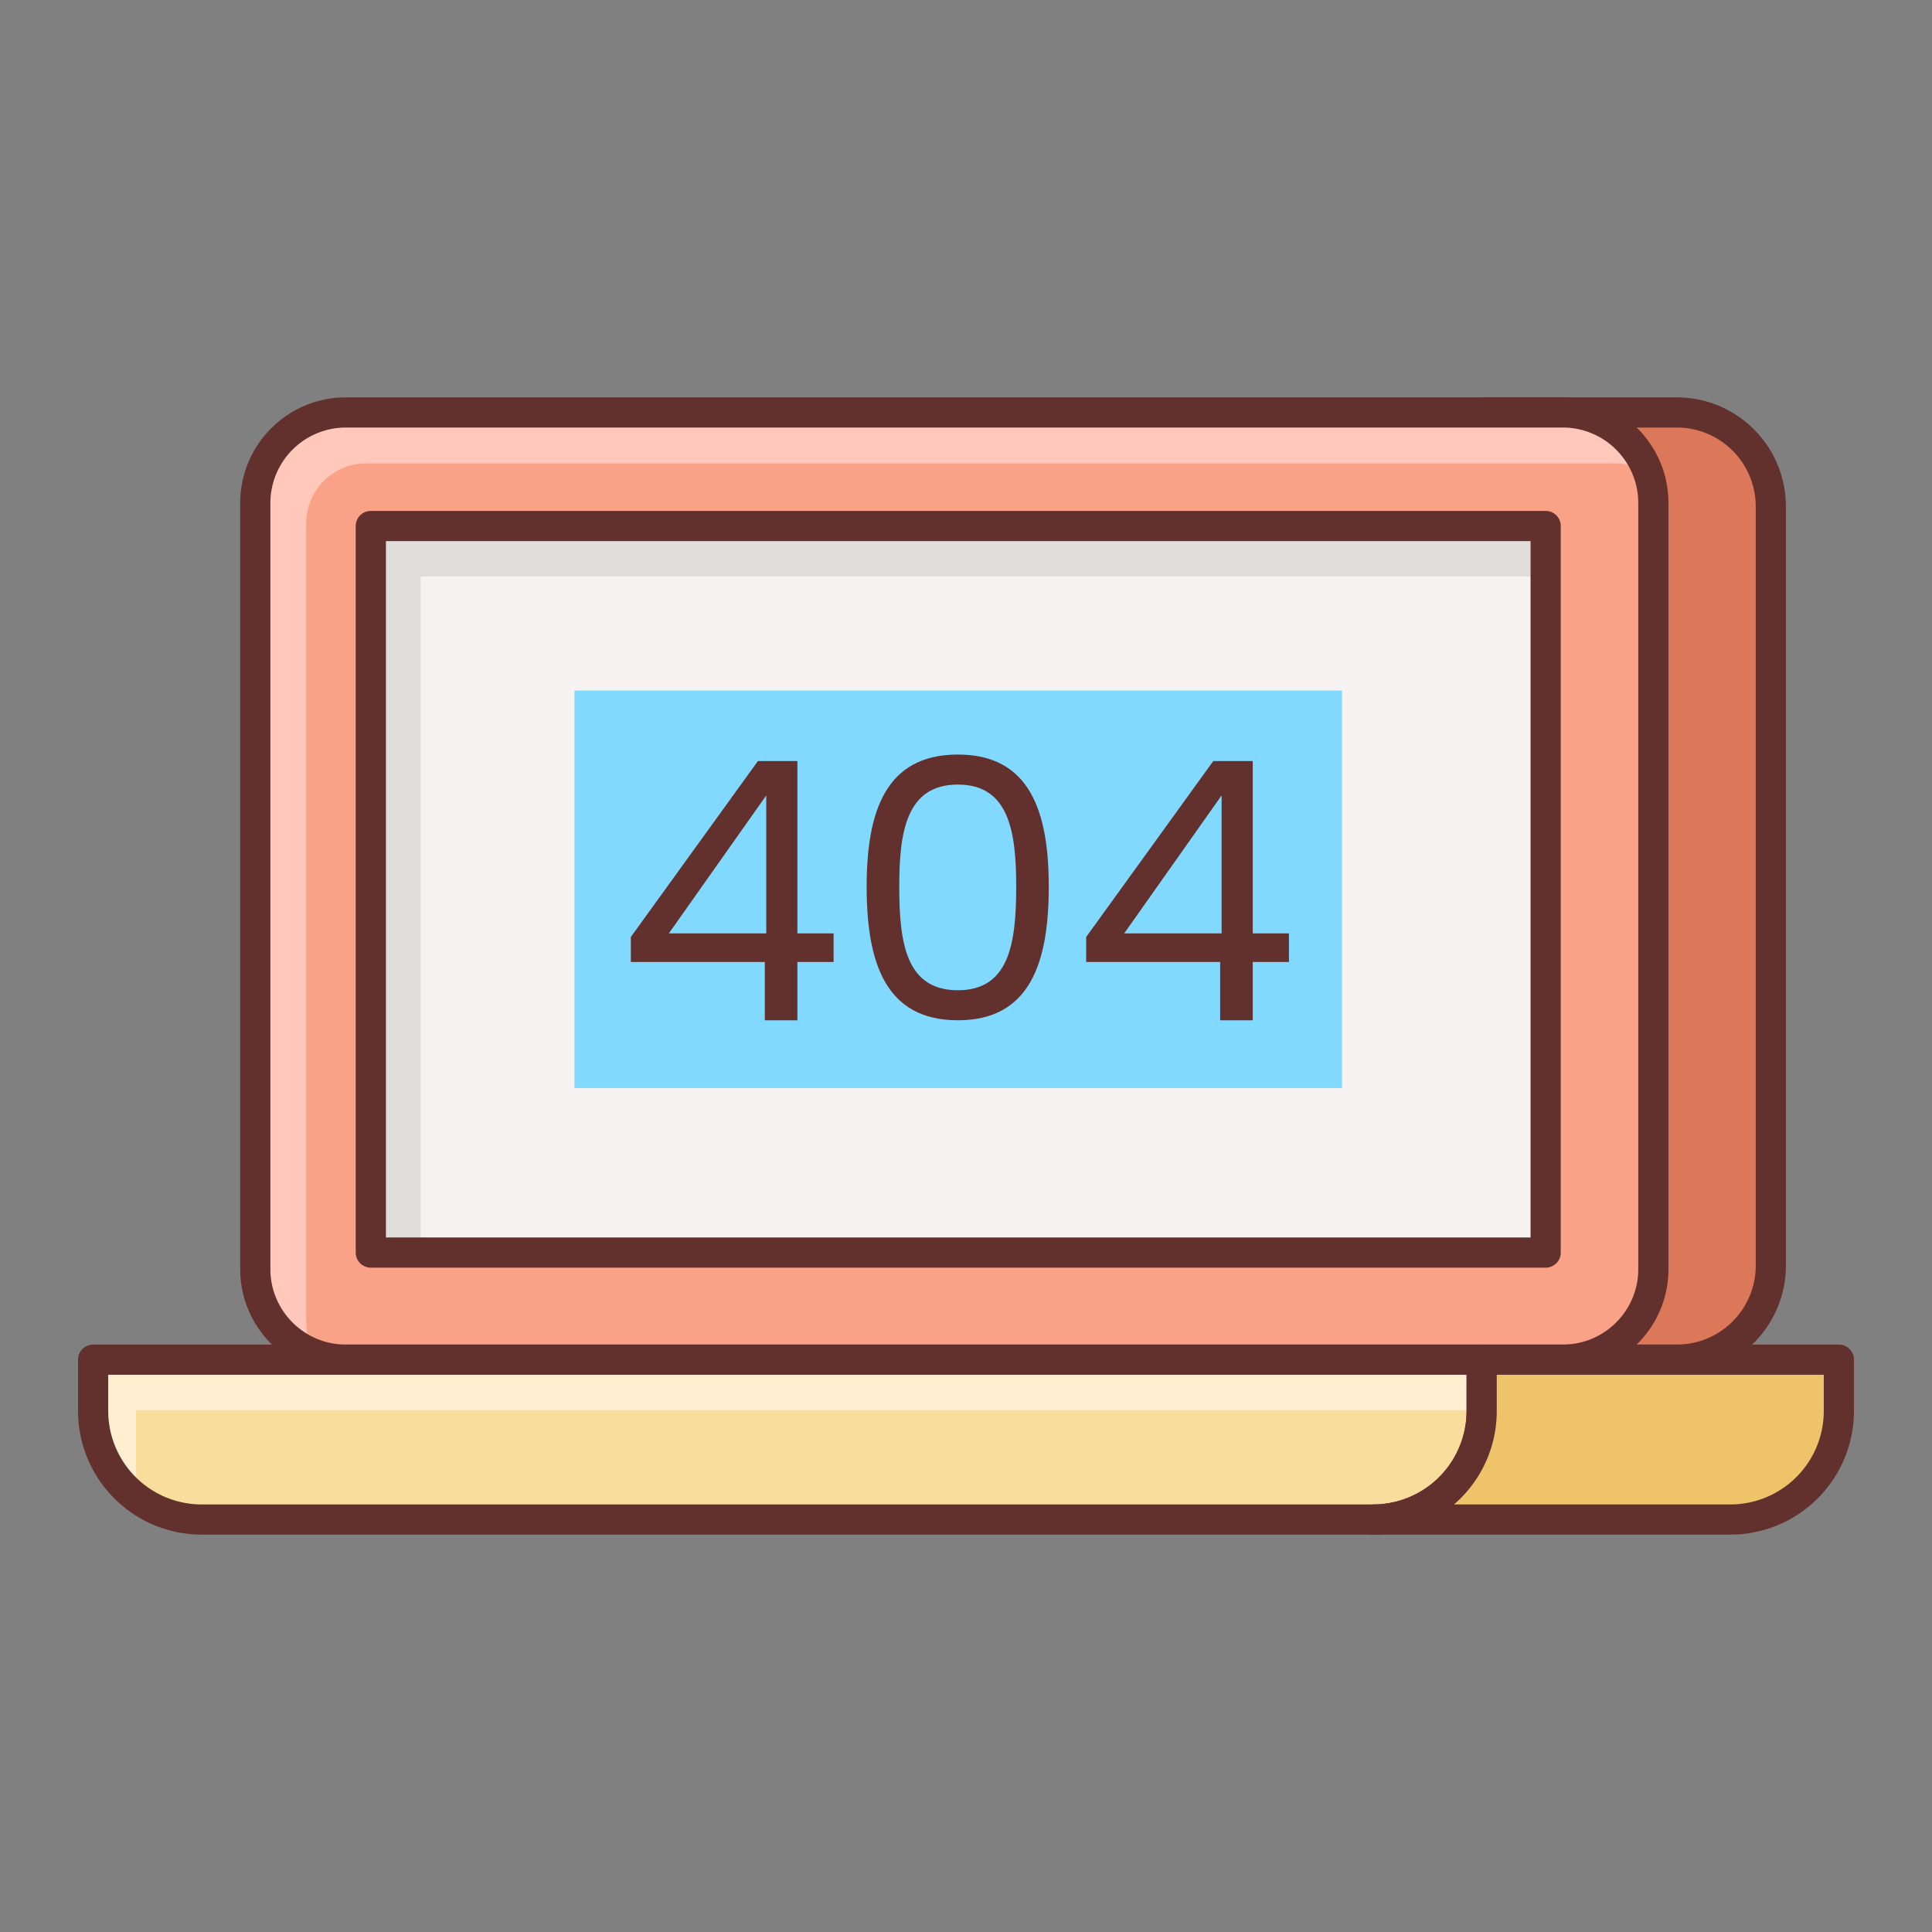
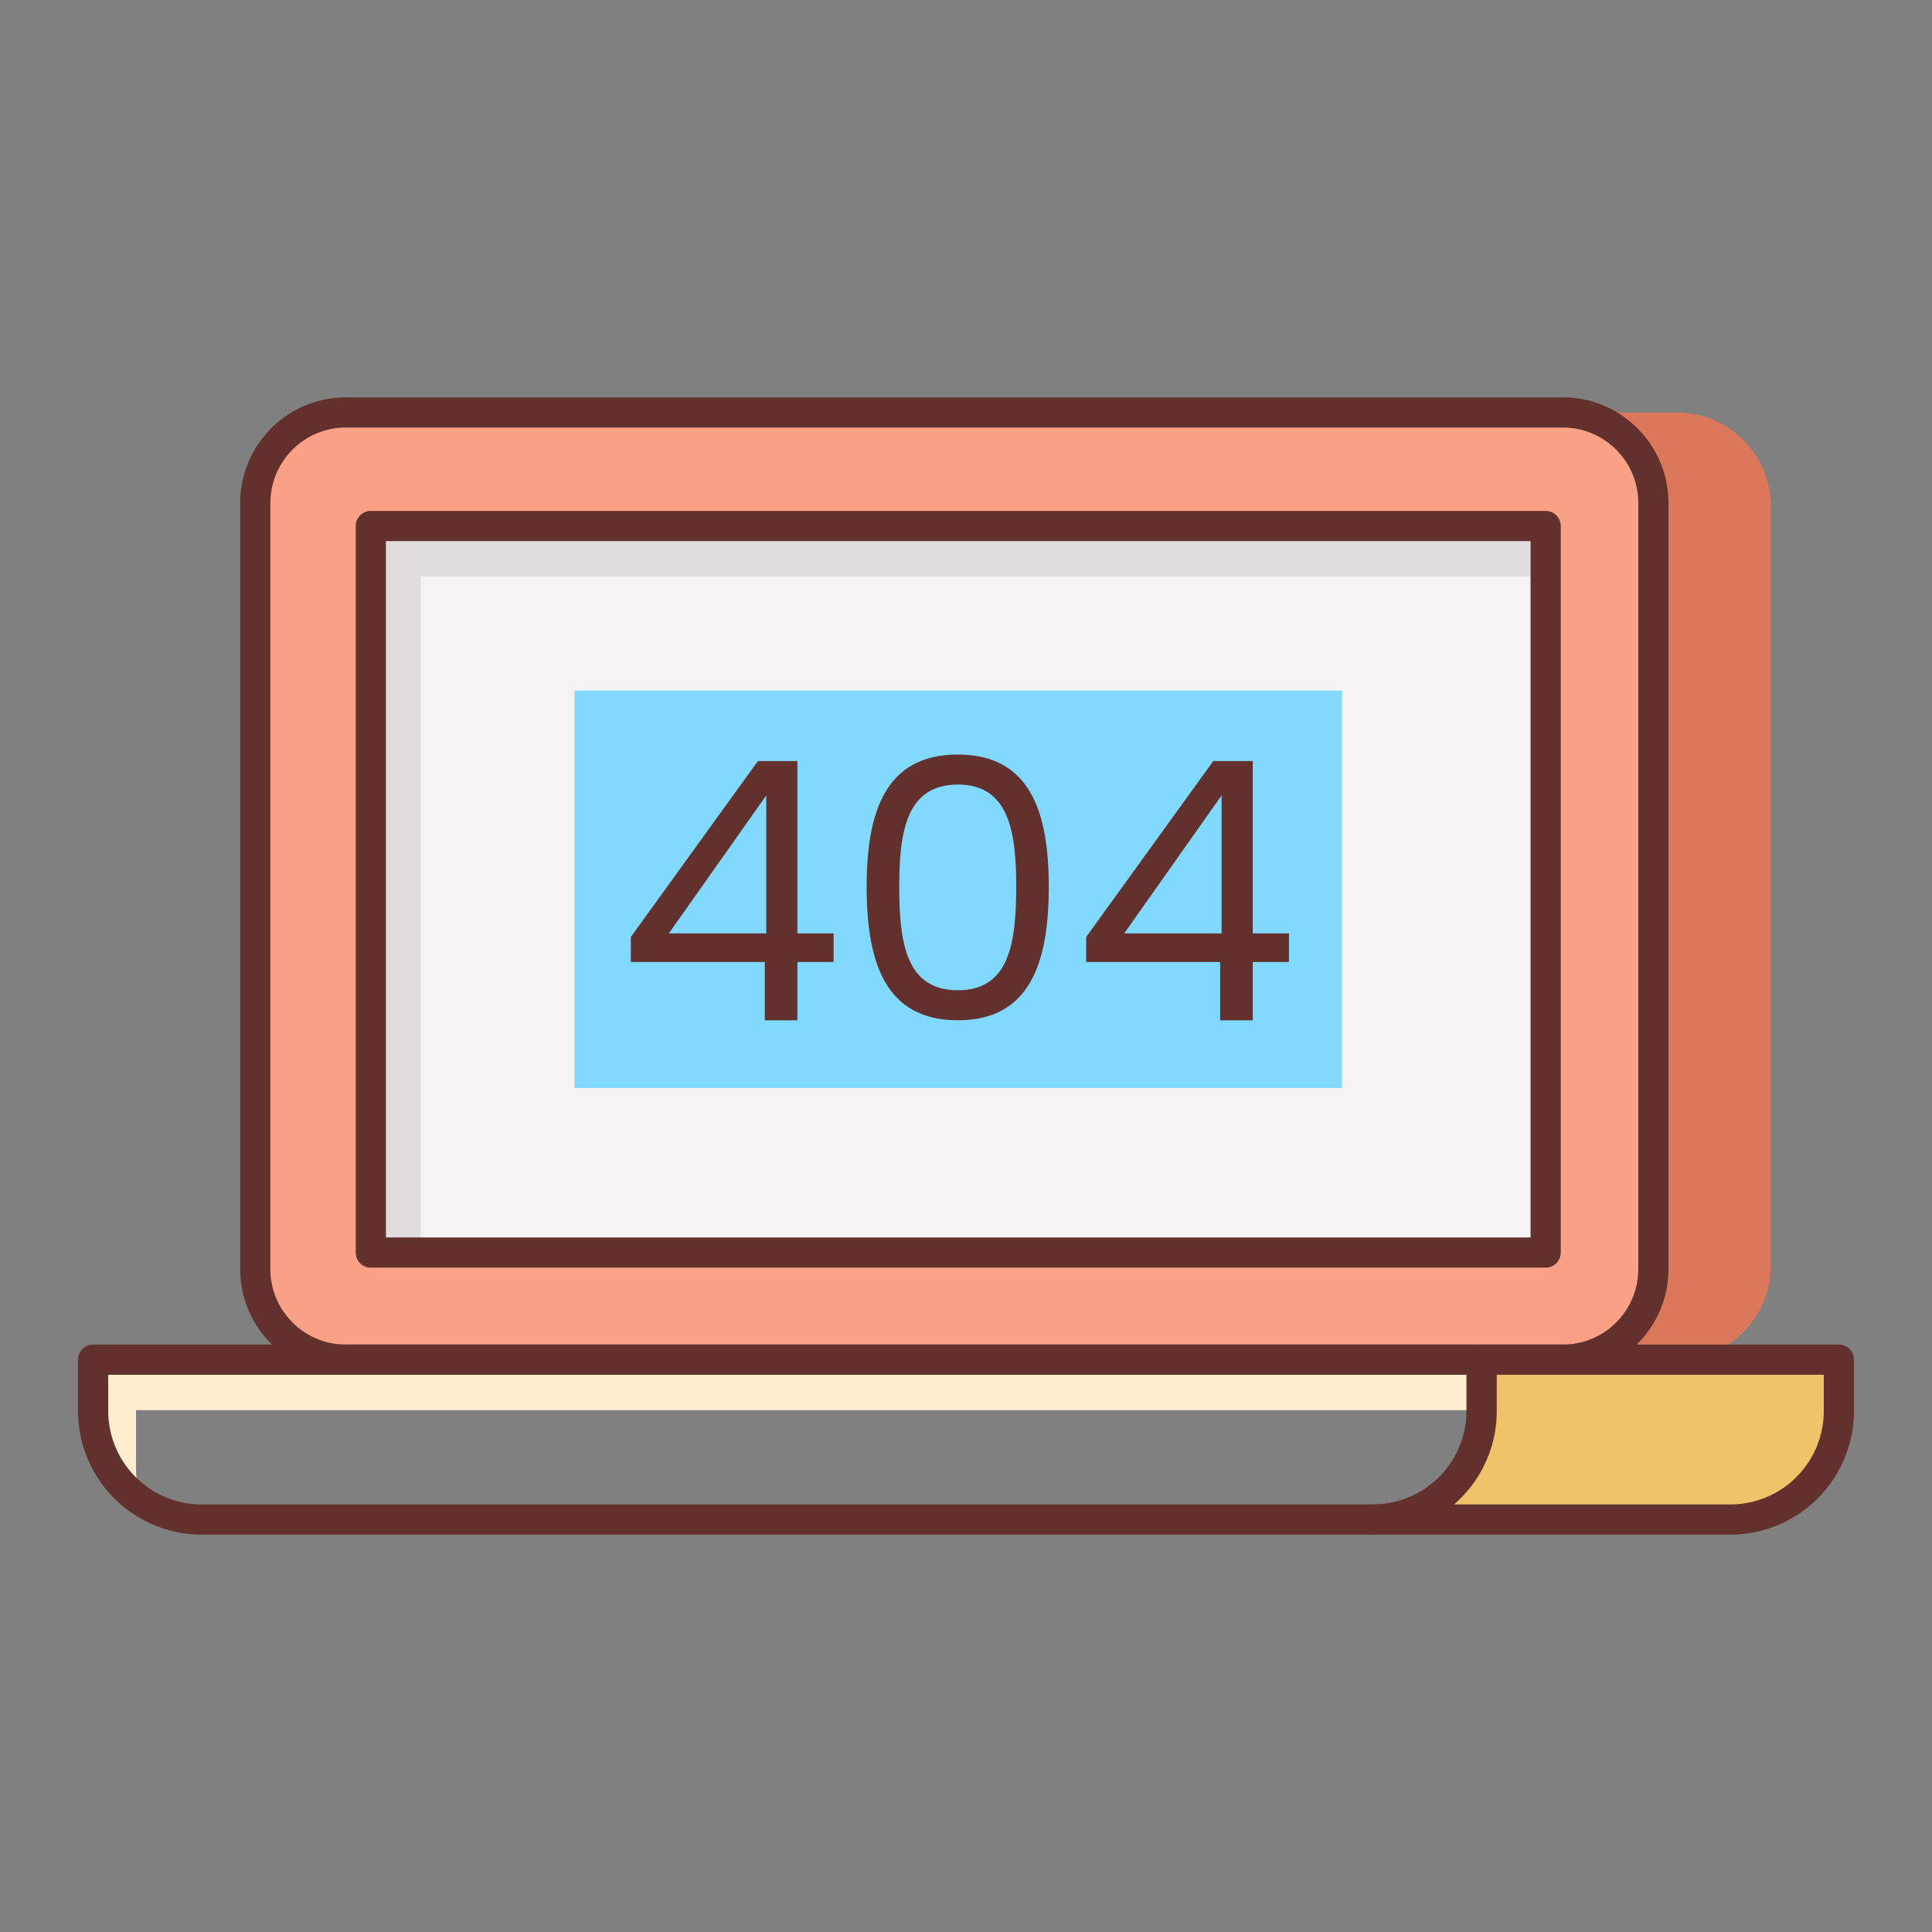
<svg xmlns="http://www.w3.org/2000/svg" t="1698727625993" class="icon" viewBox="0 0 1024 1024" version="1.1" p-id="5651" width="200" height="200">
  <rect x="0" y="0" width="1024" height="1024" fill="#808080" stroke="none" />
  <path d="M888.768 218.608h-103.456 42.992a48 48 0 0 1 48 48v406.048a48 48 0 0 1-48 48h-42.992 103.456a49.808 49.808 0 0 0 49.808-49.824V268.416a49.808 49.808 0 0 0-49.808-49.808z" fill="#DB785A" p-id="5652" />
-   <path d="M888.768 728.656h-103.456v-16h103.456a41.856 41.856 0 0 0 41.808-41.808V268.416a41.856 41.856 0 0 0-41.808-41.808h-103.456v-16h103.456a57.872 57.872 0 0 1 57.808 57.808v402.416a57.888 57.888 0 0 1-57.808 57.824z" fill="#63312D" p-id="5653" />
  <path d="M828.32 720.656H183.312a48 48 0 0 1-48-48V266.608a48 48 0 0 1 48-48H828.32a48 48 0 0 1 48 48v406.048a48 48 0 0 1-48 48z" fill="#F9A287" p-id="5654" />
-   <path d="M162.304 699.664V277.344c0-17.52 14.208-31.728 31.728-31.728h661.28c6.224 0 12.112 1.28 17.568 3.424a47.952 47.952 0 0 0-44.576-30.432H183.312a48 48 0 0 0-48 48v406.048c0 20.288 12.64 37.552 30.432 44.576a47.6 47.6 0 0 1-3.44-17.568z" fill="#FFC8BB" p-id="5655" />
  <path d="M828.32 728.656H183.312c-30.88 0-56-25.12-56-56V266.608c0-30.88 25.12-56 56-56H828.32c30.88 0 56 25.12 56 56v406.048c0 30.88-25.136 56-56 56zM183.312 226.608a40.032 40.032 0 0 0-40 40v406.048c0 22.064 17.936 40 40 40H828.32c22.064 0 40-17.936 40-40V266.608c0-22.064-17.936-40-40-40H183.312z" fill="#63312D" p-id="5656" />
  <path d="M196.544 278.8h622.688v385.088H196.544z" fill="#F8F3F3" p-id="5657" />
  <path d="M223.008 305.584h596.224v-26.784H196.544v385.088h26.464z" fill="#E1DDDD" p-id="5658" />
  <path d="M819.232 671.888H196.544a8 8 0 0 1-8-8V278.8a8 8 0 0 1 8-8h622.688a8 8 0 0 1 8 8v385.088c0 4.432-3.568 8-8 8z m-614.688-16h606.688V286.8H204.544v369.088z" fill="#63312D" p-id="5659" />
-   <path d="M785.376 720.704v27.2c0 31.68-25.76 57.44-57.6 57.44H106.816c-11.84 0-22.88-3.52-32-9.76h-0.16a57.712 57.712 0 0 1-25.28-47.68v-27.2h736z" fill="#F9DD9D" p-id="5660" />
  <path d="M72.096 747.424v30.72c0 6.08 0.96 12 2.56 17.44a57.712 57.712 0 0 1-25.28-47.68v-27.2h736v26.72H72.096z" fill="#FFEECF" p-id="5661" />
  <path d="M727.808 813.392H106.864a65.6 65.6 0 0 1-65.504-65.504v-27.232a8 8 0 0 1 8-8h735.952a8 8 0 0 1 8 8v27.232a65.6 65.6 0 0 1-65.504 65.504zM57.36 728.656v19.232a49.568 49.568 0 0 0 49.504 49.504h620.96a49.568 49.568 0 0 0 49.504-49.504v-19.232H57.36z" fill="#63312D" p-id="5662" />
  <path d="M785.312 720.656v27.232a57.504 57.504 0 0 1-57.504 57.504h189.328a57.504 57.504 0 0 0 57.504-57.504v-27.232H785.312z" fill="#EFC36A" p-id="5663" />
  <path d="M917.136 813.392H727.808a8 8 0 0 1 0-16 49.568 49.568 0 0 0 49.504-49.504v-27.232a8 8 0 0 1 8-8h189.328a8 8 0 0 1 8 8v27.232a65.6 65.6 0 0 1-65.504 65.504z m-146.48-16h146.48a49.568 49.568 0 0 0 49.504-49.504v-19.232H793.312v19.232a65.344 65.344 0 0 1-22.656 49.504z" fill="#63312D" p-id="5664" />
  <path d="M304.48 366.016h406.816v210.672H304.48z" fill="#82D9FF" p-id="5665" />
  <path d="M405.36 509.872h-71.008v-13.248l67.36-93.248h20.928v91.328h19.184v15.168h-19.184v30.896h-17.28v-30.896z m0.768-15.168V421.6l-51.616 73.104h51.616zM507.696 399.92c38.192 0 48.176 30.32 48.176 70.032 0 40.304-9.984 70.816-48.176 70.816-38.368 0-48.352-30.512-48.352-70.816 0-39.712 9.984-70.032 48.352-70.032z m0 15.92c-27.44 0-31.072 25.328-31.072 54.112 0 29.936 3.648 54.896 31.072 54.896 27.248 0 30.912-24.96 30.912-54.896 0-28.784-3.648-54.112-30.912-54.112zM646.704 509.872h-71.008v-13.248l67.36-93.248h20.928v91.328h19.184v15.168h-19.184v30.896h-17.28v-30.896z m0.768-15.168V421.6l-51.616 73.104h51.616z" fill="#63312D" p-id="5666" />
</svg>